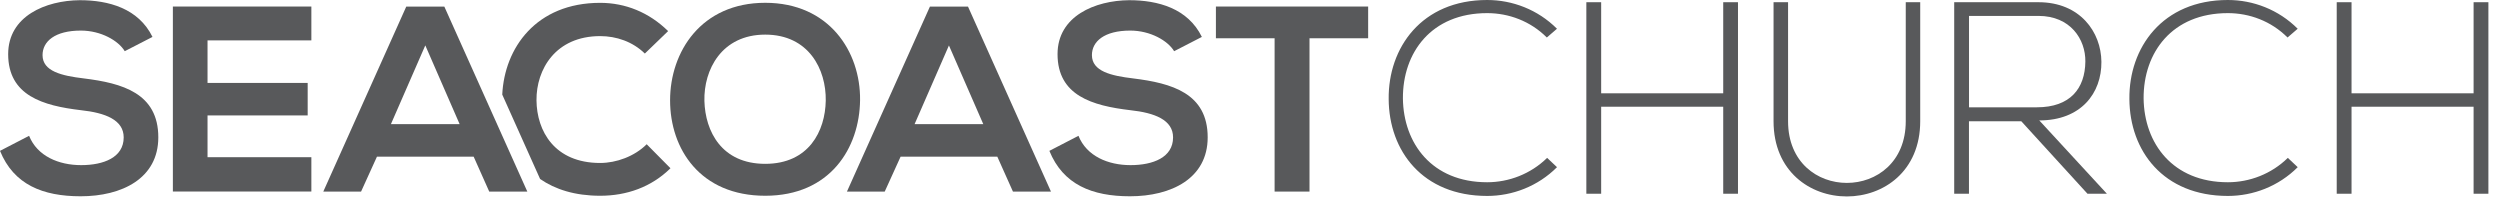
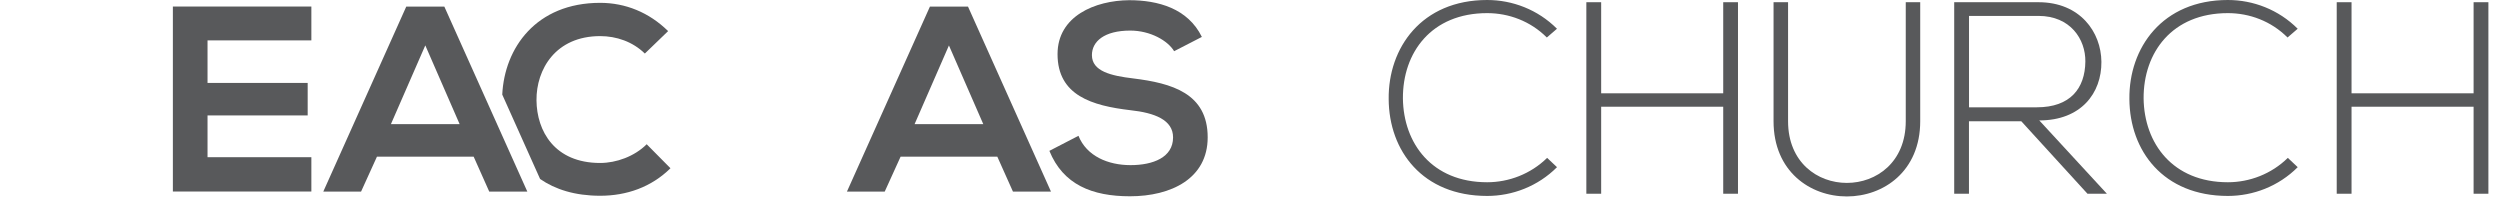
<svg xmlns="http://www.w3.org/2000/svg" width="176" height="14" viewBox="0 0 176 14" fill="none">
-   <path d="M60.549 7.047C60.512 10.414 58.447 13.781 53.872 13.781C49.296 13.781 47.174 10.489 47.174 7.064C47.174 3.639 49.37 0.197 53.872 0.197C58.373 0.197 60.586 3.639 60.549 7.043V7.047ZM49.59 7.104C49.648 9.243 50.799 11.534 53.872 11.534C56.945 11.534 58.095 9.226 58.133 7.087C58.17 4.891 56.941 2.437 53.872 2.437C50.802 2.437 49.536 4.911 49.59 7.108V7.104Z" fill="#58595B" />
  <path d="M70.211 11.03H63.402L62.285 13.487H59.625L65.467 0.464H68.147L73.988 13.487H71.311L70.211 11.03ZM66.807 3.195L64.387 8.739H69.223L66.803 3.195H66.807Z" fill="#58595B" />
  <path d="M82.659 3.604C82.212 2.86 80.983 2.153 79.569 2.153C77.745 2.153 76.871 2.914 76.871 3.882C76.871 5.016 78.212 5.334 79.772 5.52C82.489 5.855 85.021 6.562 85.021 9.669C85.021 12.569 82.452 13.818 79.548 13.818C76.888 13.818 74.844 12.999 73.876 10.62L75.924 9.561C76.499 10.992 78.008 11.625 79.589 11.625C81.169 11.625 82.584 11.087 82.584 9.673C82.584 8.444 81.301 7.943 79.569 7.757C76.909 7.442 74.451 6.735 74.451 3.811C74.451 1.131 77.095 0.034 79.494 0.014C81.525 0.014 83.626 0.589 84.611 2.599L82.659 3.604Z" fill="#58595B" />
-   <path d="M89.732 2.694H85.6V0.46H96.318V2.694H92.189V13.487H89.732V2.694Z" fill="#58595B" />
  <path d="M45.529 10.153C44.673 11.009 43.39 11.473 42.253 11.473C39.035 11.473 37.789 9.222 37.769 7.063C37.749 4.887 39.109 2.542 42.253 2.542C43.39 2.542 44.541 2.931 45.397 3.77L47.035 2.19C45.695 0.87 44.023 0.2 42.253 0.2C37.732 0.2 35.512 3.391 35.359 6.66L38.023 12.6C39.082 13.334 40.48 13.781 42.25 13.781C44.128 13.781 45.858 13.168 47.201 11.845L45.526 10.153H45.529Z" fill="#58595B" />
-   <path d="M8.782 3.604C8.336 2.86 7.107 2.153 5.692 2.153C3.868 2.153 2.995 2.914 2.995 3.882C2.995 5.016 4.335 5.334 5.899 5.52C8.616 5.855 11.145 6.562 11.145 9.669C11.145 12.569 8.576 13.818 5.676 13.818C3.015 13.818 0.968 12.999 0 10.62L2.048 9.561C2.623 10.992 4.132 11.625 5.713 11.625C7.293 11.625 8.708 11.087 8.708 9.673C8.708 8.444 7.425 7.943 5.692 7.757C3.032 7.442 0.575 6.735 0.575 3.811C0.575 1.131 3.218 0.034 5.618 0.014C7.645 0.014 9.747 0.589 10.735 2.599L8.782 3.604Z" fill="#58595B" />
  <path d="M21.92 13.483H12.17V0.46H21.92V2.843H14.61V5.838H21.66V8.126H14.61V11.067H21.92V13.487V13.483Z" fill="#58595B" />
  <path d="M33.346 11.03H26.537L25.42 13.487H22.76L28.601 0.464H31.281L37.123 13.487H34.442L33.346 11.03ZM29.941 3.195L27.521 8.739H32.358L29.941 3.195Z" fill="#58595B" />
  <path d="M109.611 11.771C108.261 13.121 106.471 13.794 104.697 13.794C100.149 13.794 97.78 10.617 97.763 6.975C97.722 3.371 100.074 0 104.697 0C106.471 0 108.261 0.673 109.611 2.024L108.897 2.64C107.743 1.486 106.22 0.924 104.697 0.924C100.768 0.924 98.744 3.699 98.765 6.934C98.805 10.092 100.805 12.83 104.697 12.83C106.22 12.83 107.76 12.251 108.918 11.114L109.611 11.767V11.771Z" fill="#58595B" />
  <path d="M121.315 13.639V7.513H112.722V13.639H111.679V0.156H112.722V6.569H121.315V0.156H122.354V13.639H121.315Z" fill="#58595B" />
  <path d="M135.183 0.156V8.535C135.183 15.585 124.858 15.605 124.858 8.535V0.156H125.88V8.535C125.88 14.333 134.165 14.316 134.165 8.535V0.156H135.183Z" fill="#58595B" />
  <path d="M148.325 13.639H146.958L142.297 8.535H138.615V13.639H137.576V0.156H143.509C146.436 0.156 147.922 2.254 147.939 4.356C147.956 6.552 146.511 8.478 143.566 8.478L148.325 13.639ZM138.619 7.554H143.397C145.746 7.554 146.788 6.224 146.809 4.335C146.829 2.758 145.749 1.12 143.512 1.12H138.619V7.554Z" fill="#58595B" />
  <path d="M161.757 11.771C160.407 13.121 158.617 13.794 156.843 13.794C152.295 13.794 149.929 10.617 149.909 6.975C149.868 3.371 152.22 0 156.843 0C158.617 0 160.407 0.673 161.757 2.024L161.043 2.64C159.889 1.486 158.366 0.924 156.843 0.924C152.914 0.924 150.89 3.699 150.91 6.934C150.951 10.092 152.955 12.83 156.843 12.83C158.366 12.83 159.906 12.251 161.063 11.114L161.757 11.767V11.771Z" fill="#58595B" />
  <path d="M174.141 13.639V7.513H165.548V13.639H164.505V0.156H165.548V6.569H174.141V0.156H175.183V13.639H174.141Z" fill="#58595B" />
</svg>